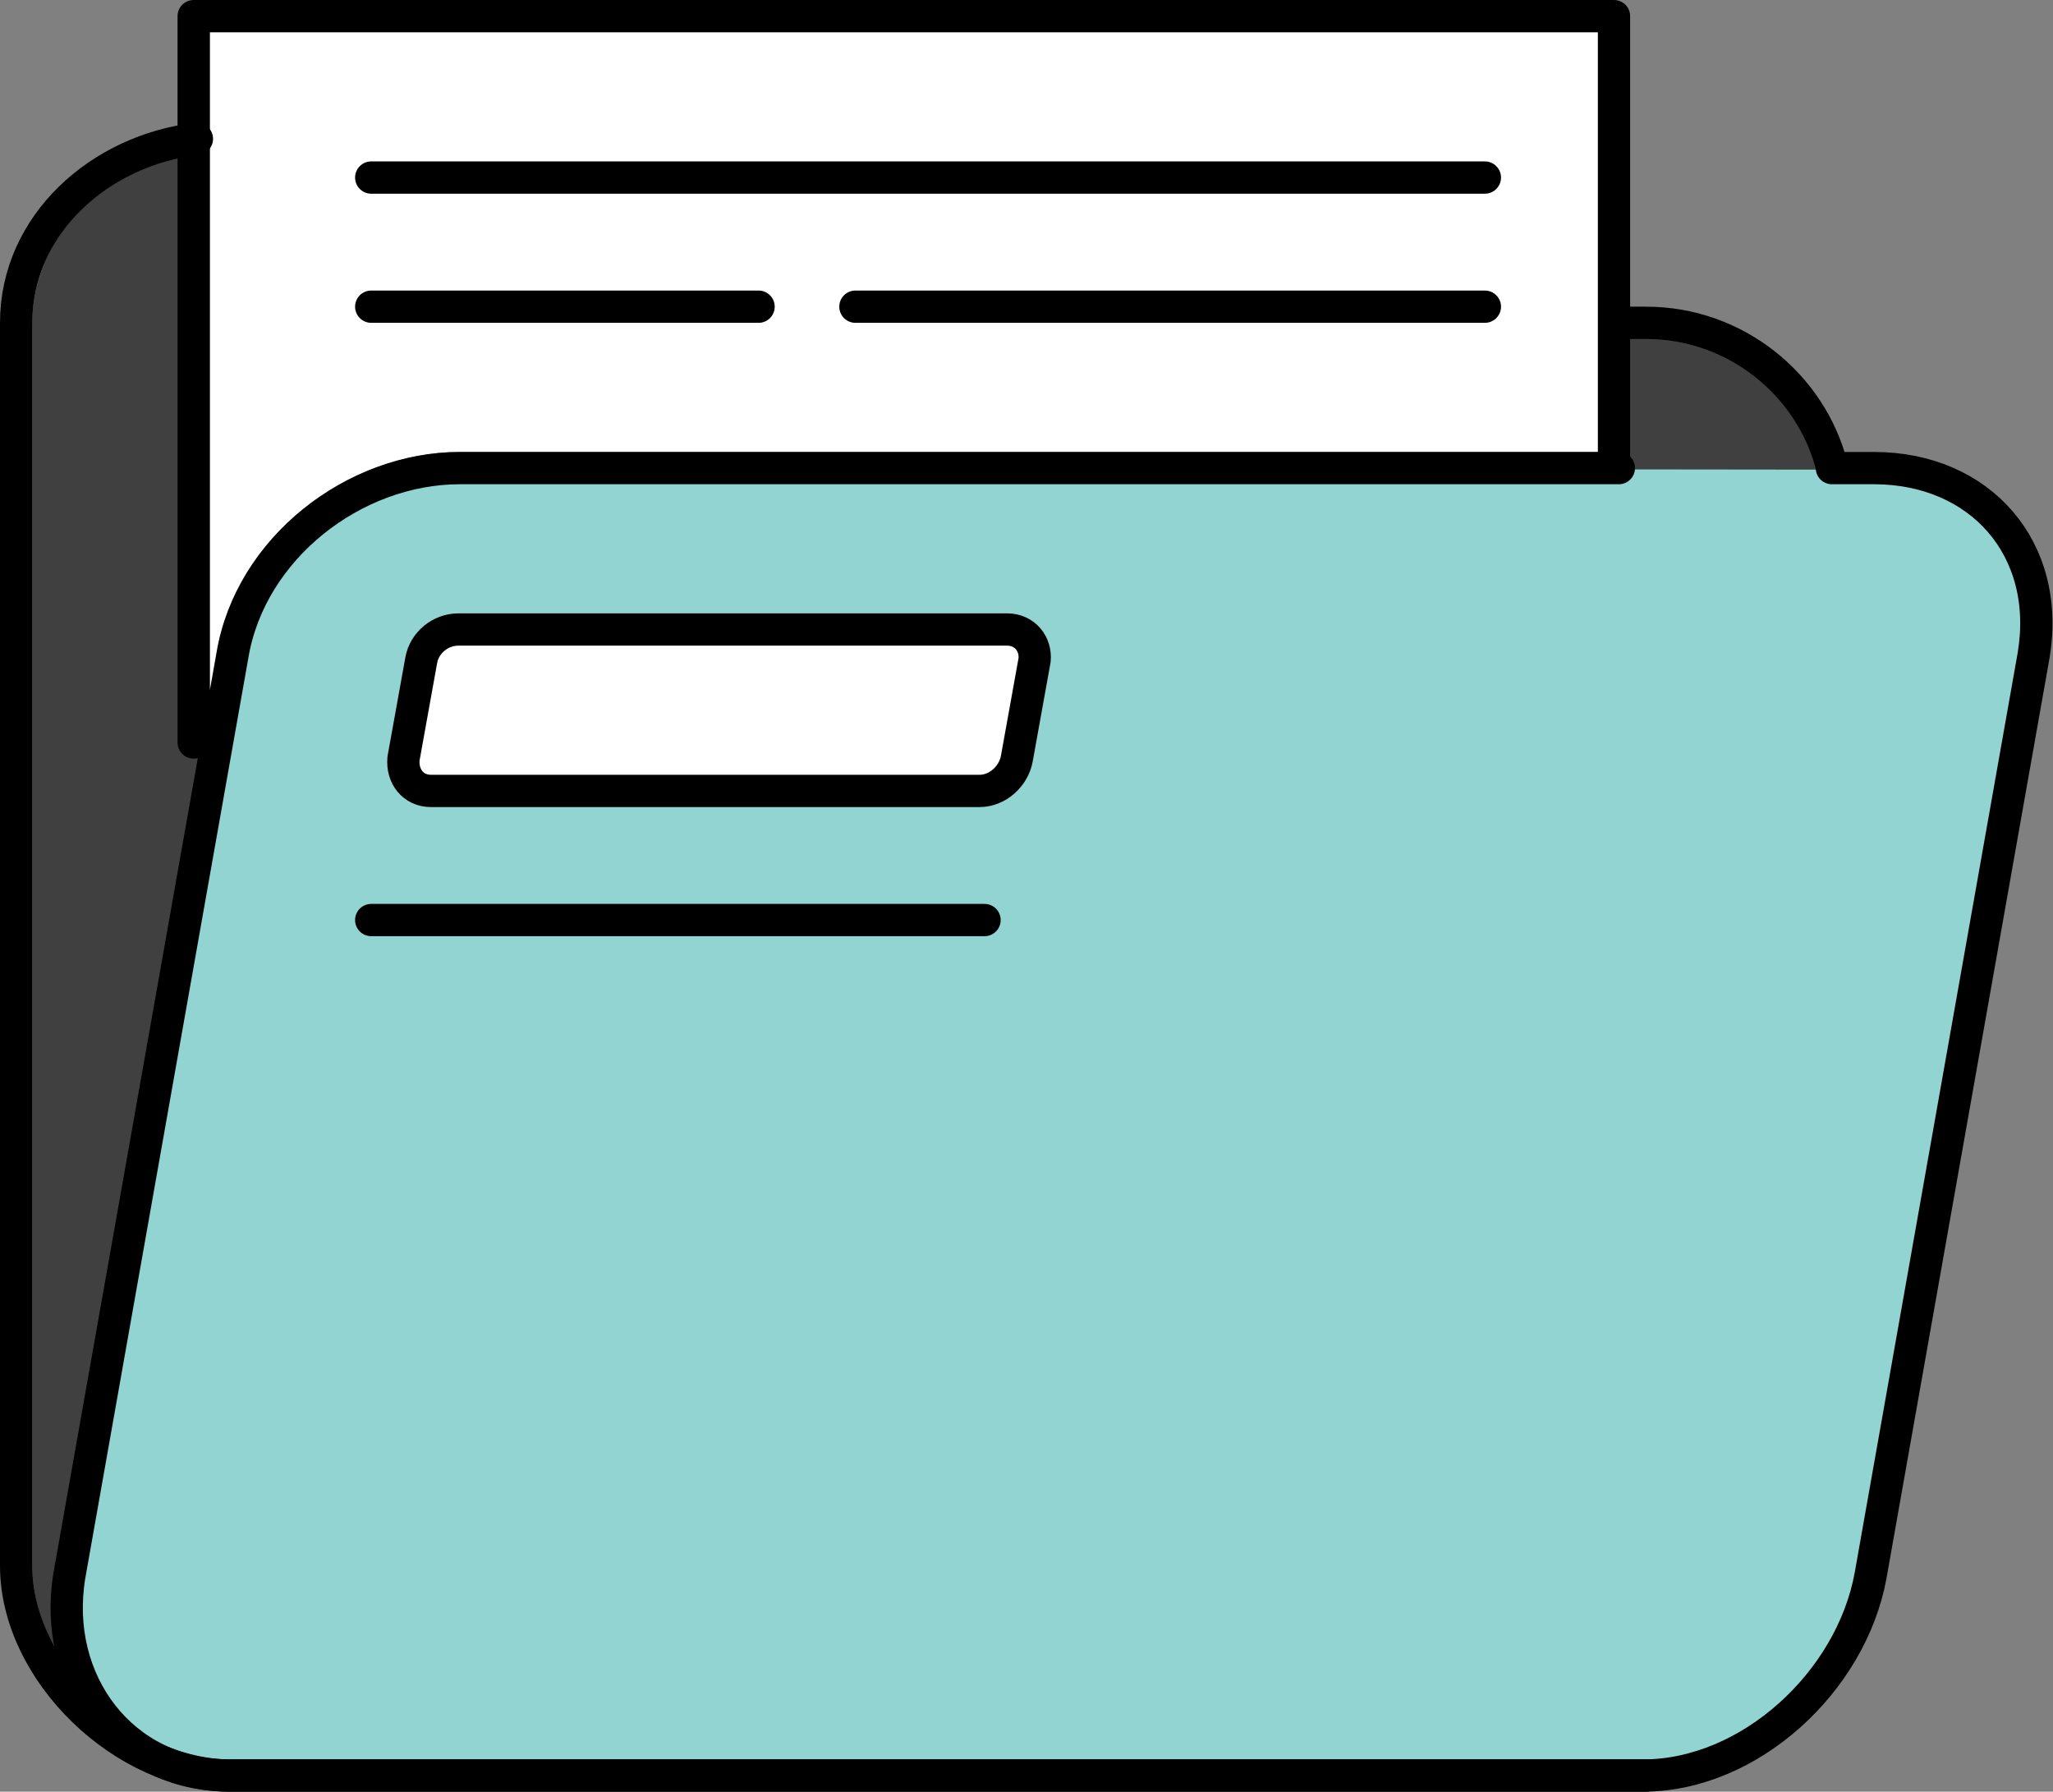
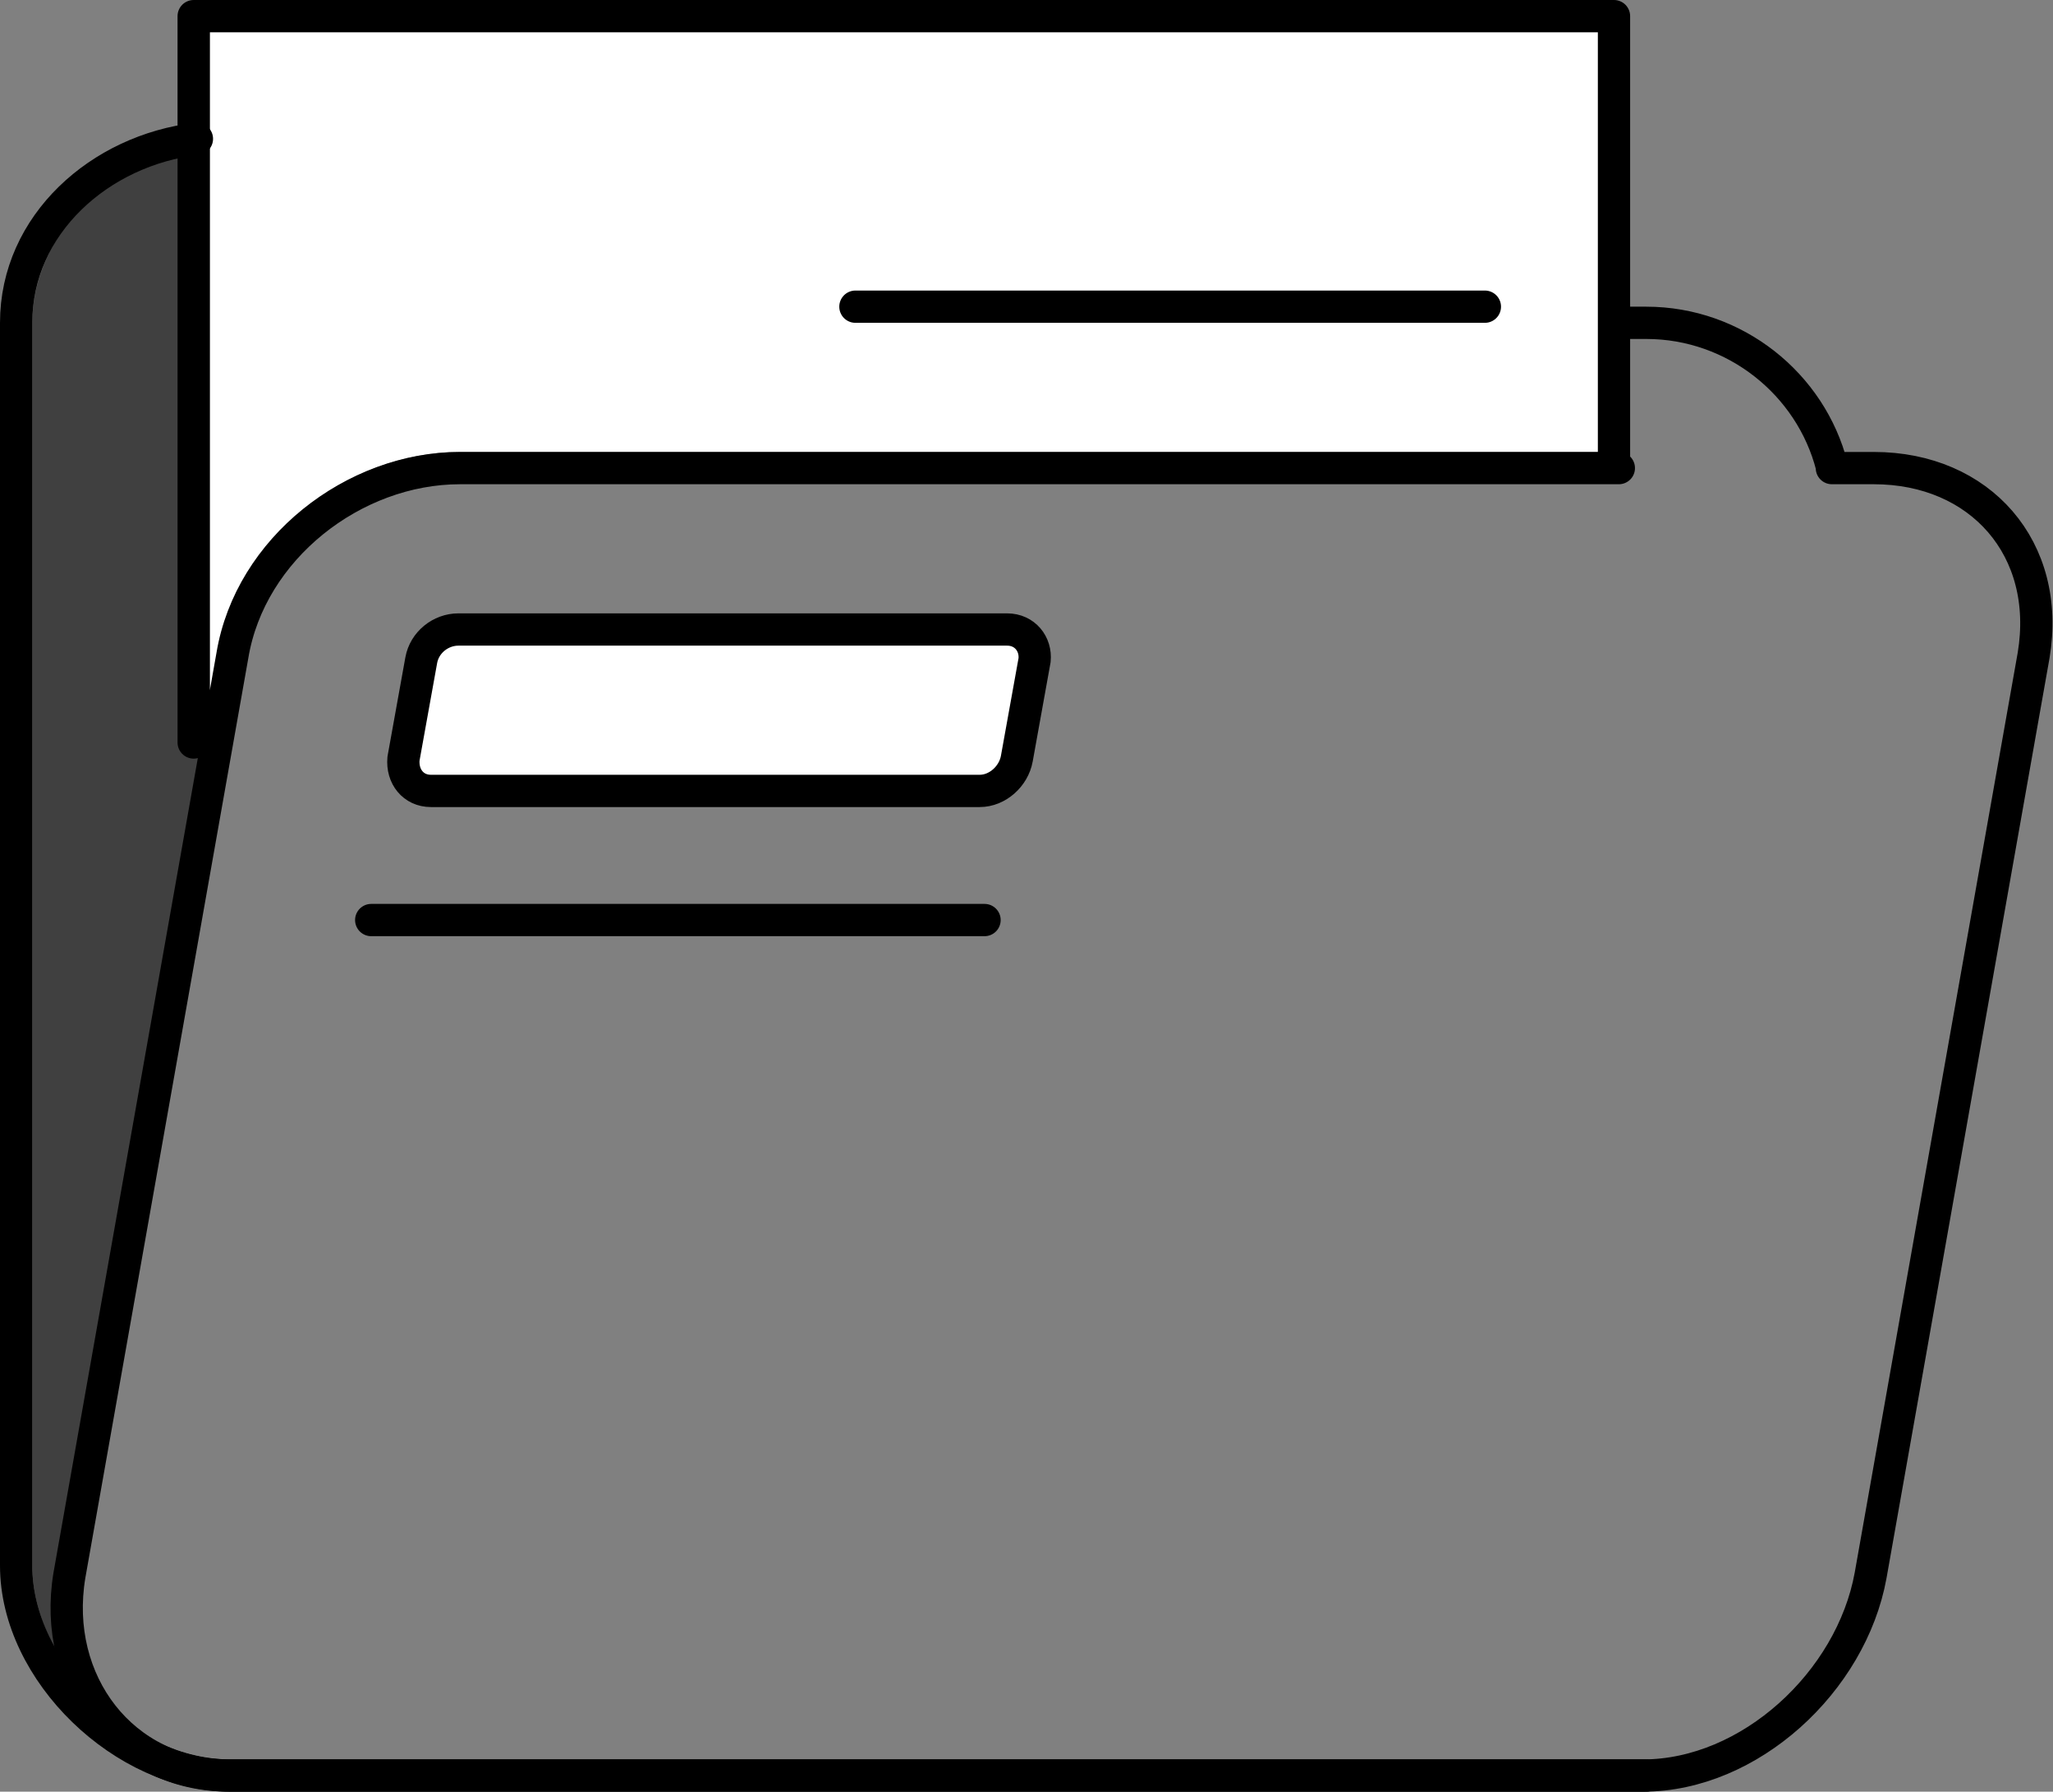
<svg xmlns="http://www.w3.org/2000/svg" enable-background="new 0 0 128 128" fill="#000000" height="111" preserveAspectRatio="xMidYMid meet" version="1" viewBox="0.0 9.0 127.2 111.0" width="127.2" zoomAndPan="magnify">
  <rect x="0.0" y="9.0" width="127.2" height="111.0" fill="#808080" stroke="none" />
  <path d="m102 29h1-1z" fill="none" />
  <g id="change1_1">
    <path d="m3.8 106.3 8.8-50.8c-0.3 0-0.6-0.2-0.6-0.5v-37.1c-5 0.9-10 5.6-10 11.1v77c0 2.3 0.9 4.5 2.2 6.5-0.7-2-0.8-4.1-0.4-6.2z" fill="#404040" />
  </g>
  <g id="change1_2">
-     <path d="m112.9 37.1c-1.4-4.5-5.4-7.7-10-8.1h-2.9v10h13z" fill="#404040" />
-   </g>
+     </g>
  <g id="change2_1">
    <path d="m14.2 118h0.1c-1.7 0-3.4-0.5-5-1.2 1.5 0.8 3.1 1.2 4.9 1.2z" fill="#bfbfbf" />
  </g>
  <g id="change3_1">
    <path d="m13 10v42.5l0.7-3.4c1.2-6.8 7.8-12.1 14.8-12.1h71.5v-27z" fill="#ffffff" />
  </g>
  <g id="change4_1">
-     <path d="m123.6 41.3c-1.5-1.8-3.8-3-6.3-3.2-0.4 0-86-0.1-86-0.1h-2.9c-6.4 0-12.5 5.1-13.6 11.3l-10 57.2c-0.5 3.1 0.2 6 2 8.3 0.7 0.9 1.6 1.5 2.5 2.1 1.6 0.8 3.2 1.2 5 1.2h87.6c6.3 0 12.5-5.4 13.6-11.9l10.1-56.9c0.5-3.1-0.2-5.9-2-8z" fill="#91d4d1" />
-   </g>
+     </g>
  <g id="change5_1">
    <path d="m63.4 48.4c-0.2-0.3-0.5-0.4-0.9-0.4h-34c-0.8 0-1.7 0.8-1.9 1.7l-1.1 6.2c-0.1 0.3 0 0.6 0.2 0.8s0.6 0.4 1 0.4h34c0.8 0 1.7-0.5 1.9-1.3l1.1-6.2c0-0.5-0.1-0.9-0.3-1.2z" fill="#ffffff" />
  </g>
  <g fill="none" stroke="#000000" stroke-linecap="round" stroke-linejoin="round" stroke-miterlimit="10" stroke-width="2">
    <path d="m102 119h-87.7c-6.6 0-13.3-6.4-13.3-13v-77c0-6.1 5.2-10.7 11.2-11.4" />
    <path d="m63 56c-0.2 1.1-1.2 2-2.3 2h-34c-1.1 0-1.8-0.9-1.7-2l1.1-6.1c0.2-1.1 1.2-1.9 2.3-1.9h34c1.1 0 1.8 0.9 1.7 1.9z" />
    <path d="m23 66h38" />
    <path d="m101 29h1c5.5 0 10.2 3.8 11.5 8.9v0.1h2.6c6.6 0 11 5 9.9 11.6l-10.1 57c-1.2 6.6-7.5 12.4-14.1 12.4h-87.6c-6.6 0-11-5.8-9.9-12.4l10.1-57c1.1-6.6 7.5-11.6 14.1-11.6h71.8-0.3v-28h-88v45" />
-     <path d="m23 20h69" />
    <path d="m53 28h39" />
-     <path d="m23 28h24" />
  </g>
</svg>